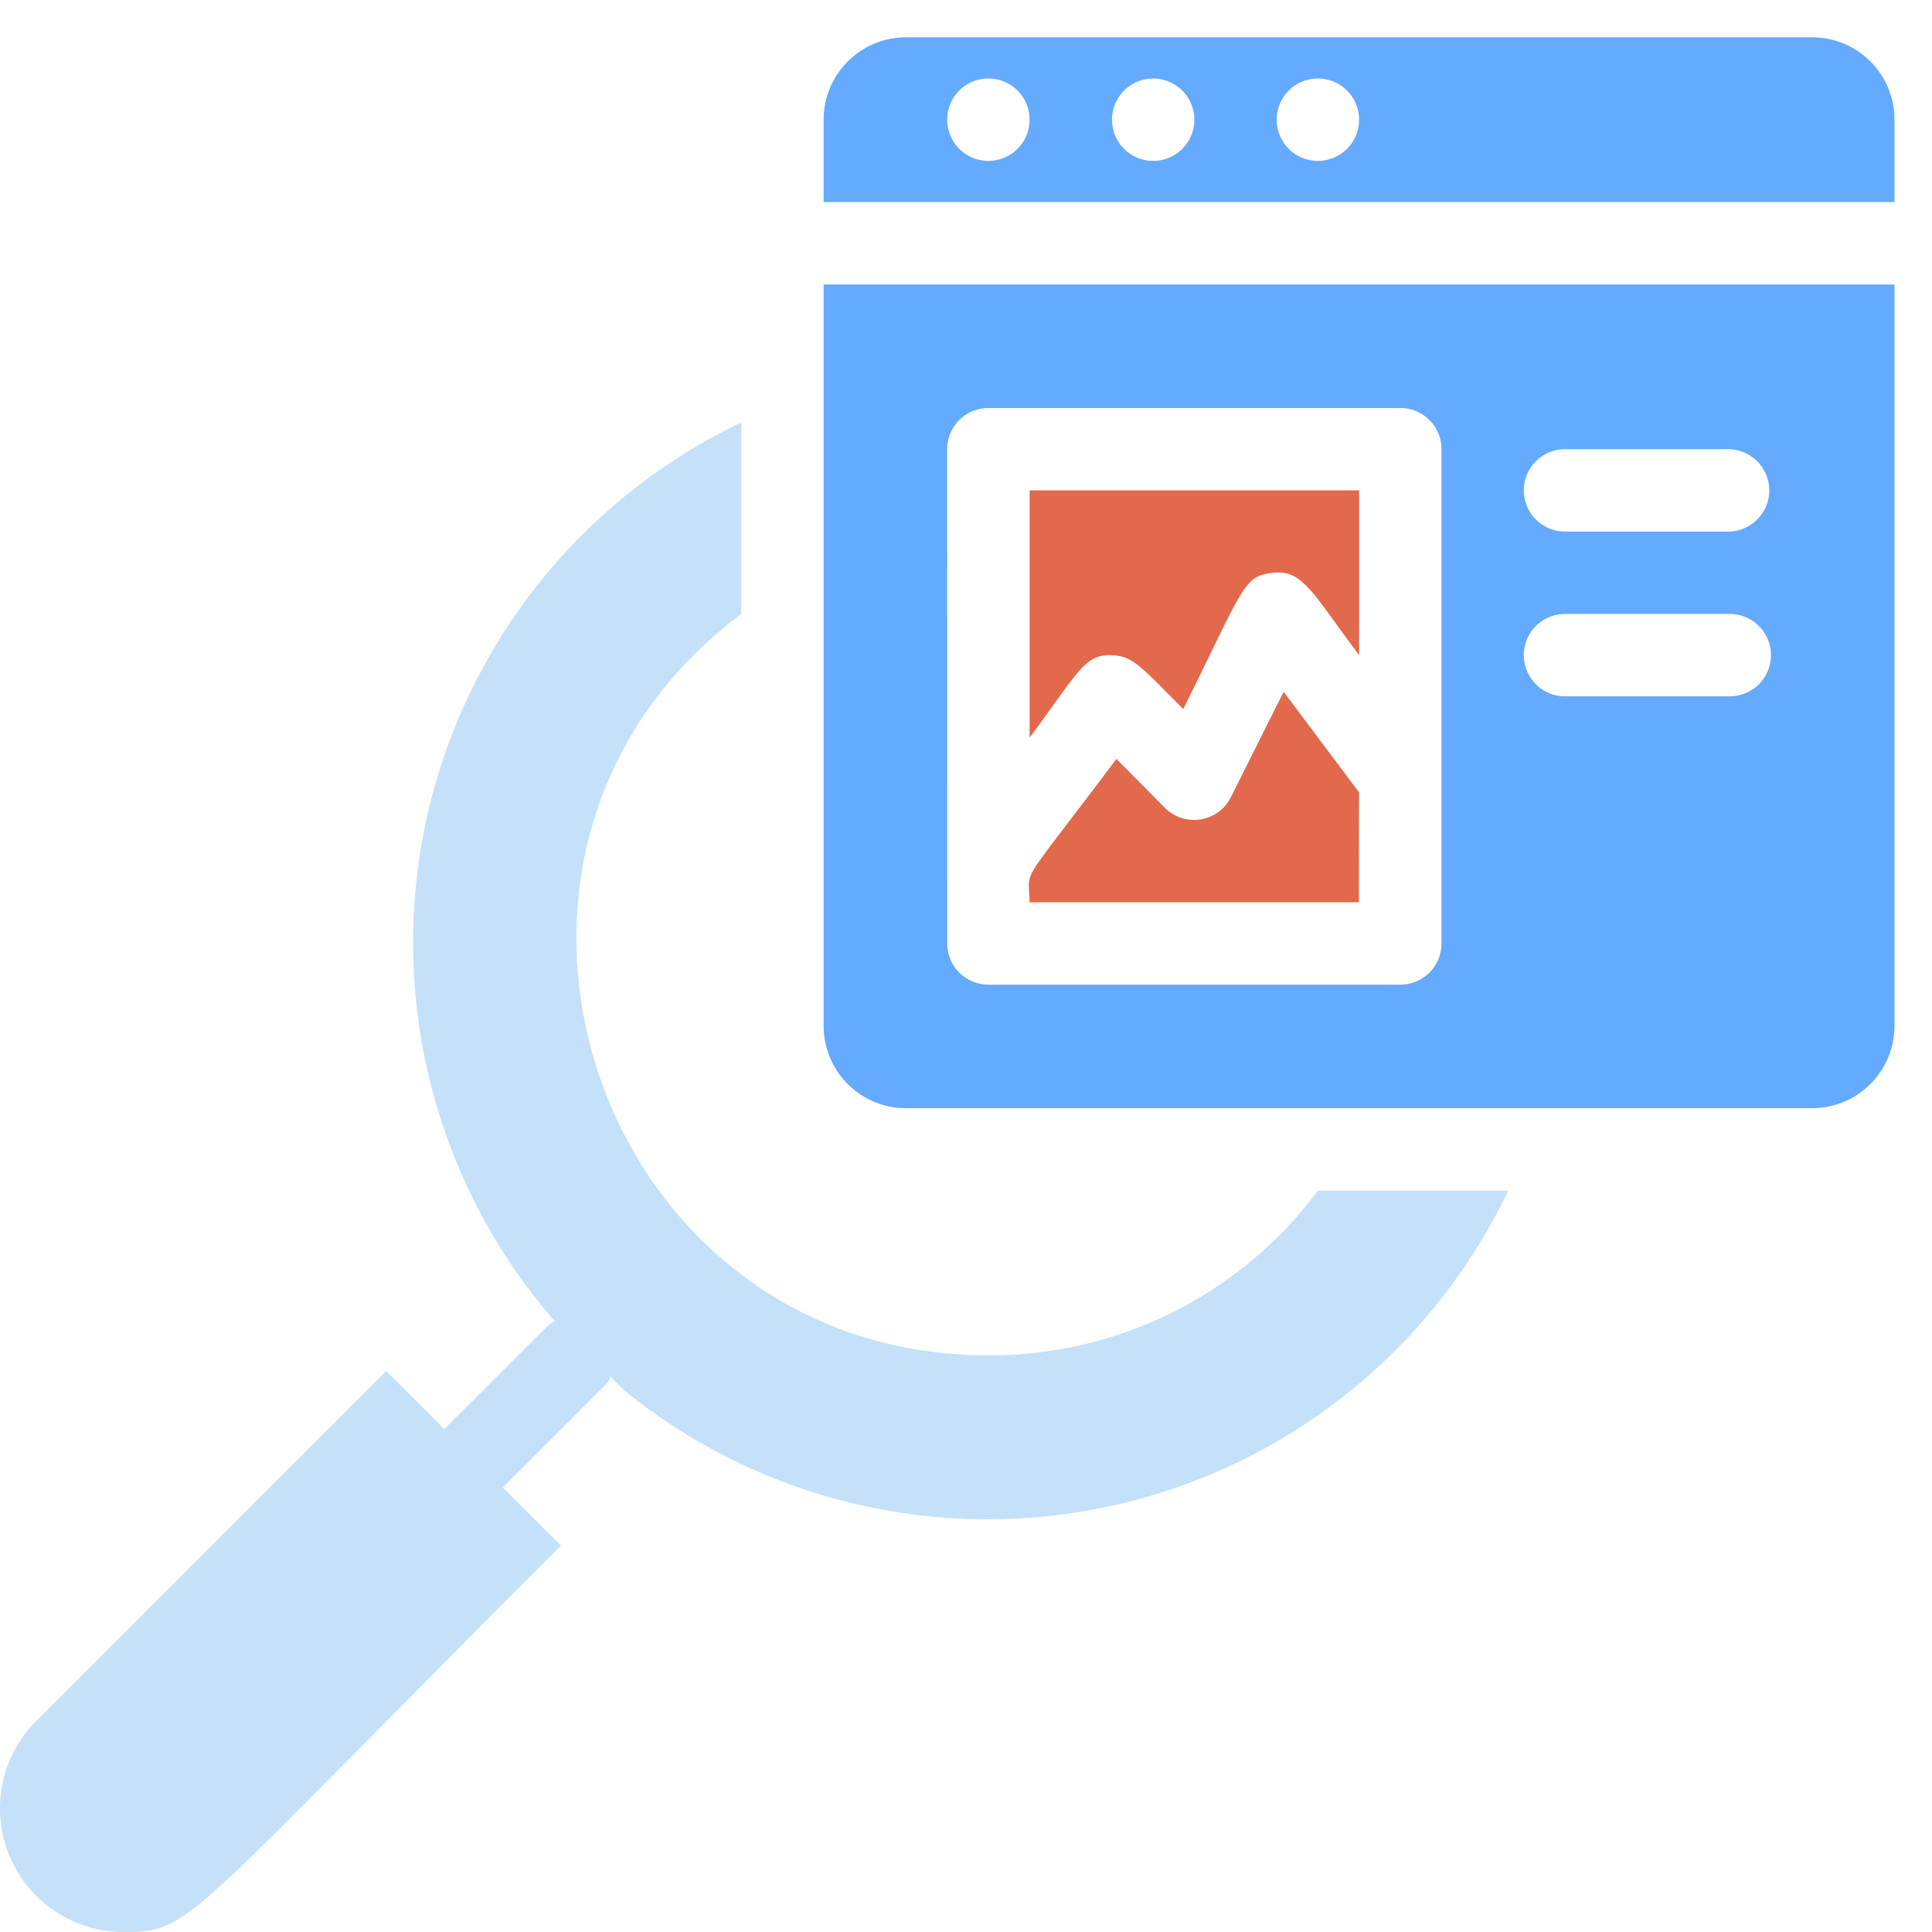
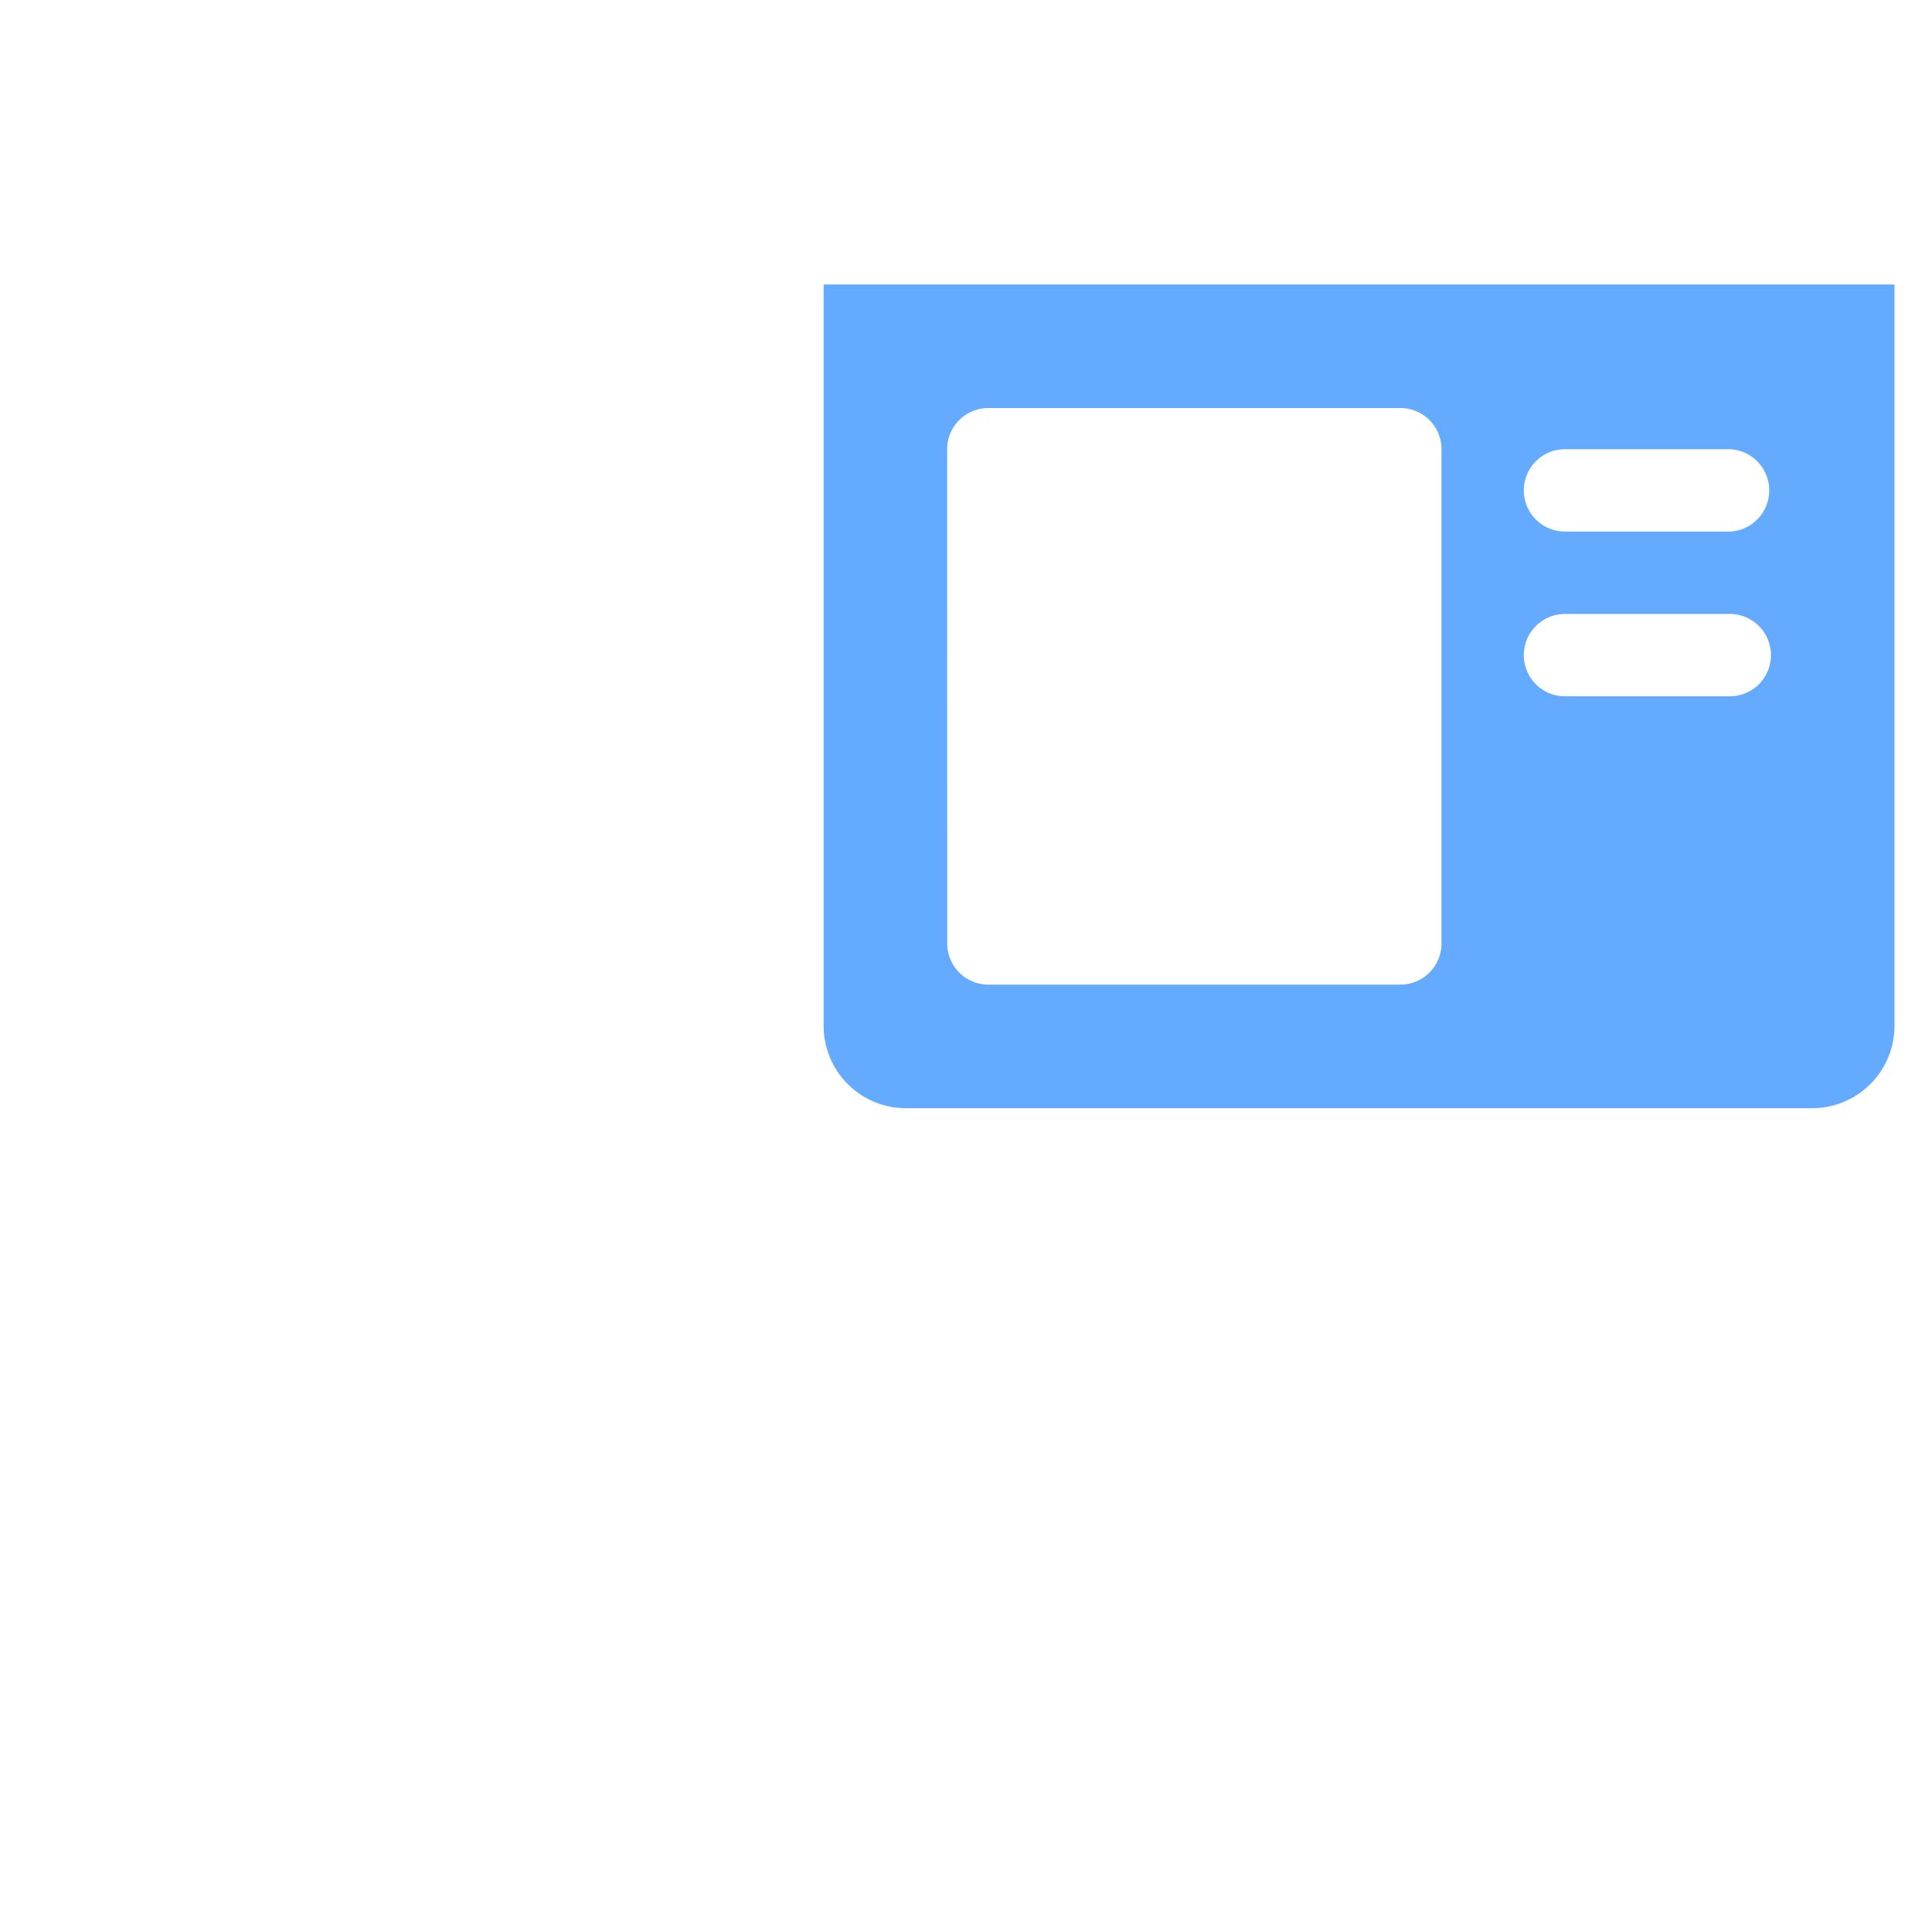
<svg xmlns="http://www.w3.org/2000/svg" width="51" height="51" fill="none">
-   <path d="M26.091 35.777c-10.427 0-14.852-13.351-6.523-19.568V11.15a15.22 15.22 0 0 0-4.927 23.724c-.25.163.24-.294-2.914 2.849l-1.533-1.533-9.24 9.242A3.262 3.262 0 0 0 3.26 51c1.805 0 1.522-.174 11.547-10.199l-1.533-1.532 2.718-2.72c.304-.315-.218-.347.989.545a15.22 15.22 0 0 0 22.832-5.665H34.79a10.788 10.788 0 0 1-8.698 4.348Z" fill="#C5E1F9" />
-   <path d="M47.836.985h-23.92a2.174 2.174 0 0 0-2.174 2.175v2.174H50.01V3.16A2.174 2.174 0 0 0 47.837.985ZM26.091 4.247a1.087 1.087 0 1 1 0-2.175 1.087 1.087 0 0 1 0 2.175Zm4.349 0a1.087 1.087 0 1 1 .415-.082 1.088 1.088 0 0 1-.416.082h.001Zm4.349 0a1.087 1.087 0 1 1 0-2.175 1.087 1.087 0 0 1 0 2.175Z" fill="#64AAFF" />
-   <path d="M29.278 17.294c.62 0 .805.272 1.957 1.424 1.62-3.261 1.587-3.511 2.37-3.598.783-.087 1.033.522 2.272 2.174v-4.349H27.18v6.524c1.228-1.642 1.435-2.175 2.098-2.175Zm6.597 3.621-1.99-2.653-1.393 2.783a1.088 1.088 0 0 1-1.74.282l-1.282-1.294c-2.664 3.556-2.294 2.816-2.294 3.784h8.696l.003-2.902Z" fill="#E2694B" />
  <path d="M21.742 27.08a2.175 2.175 0 0 0 2.175 2.174h23.92a2.175 2.175 0 0 0 2.173-2.175V7.51H21.742v19.57Zm19.57-15.222h4.35a1.088 1.088 0 0 1 0 2.174h-4.35a1.087 1.087 0 0 1 0-2.174Zm0 4.349h4.35a1.087 1.087 0 0 1 0 2.174h-4.35a1.087 1.087 0 0 1 0-2.174Zm-16.31-4.35a1.087 1.087 0 0 1 1.088-1.086h10.872a1.085 1.085 0 0 1 1.09 1.087v13.047a1.087 1.087 0 0 1-1.087 1.087H26.091a1.087 1.087 0 0 1-1.087-1.087l-.002-13.047Z" fill="#64AAFF" />
</svg>